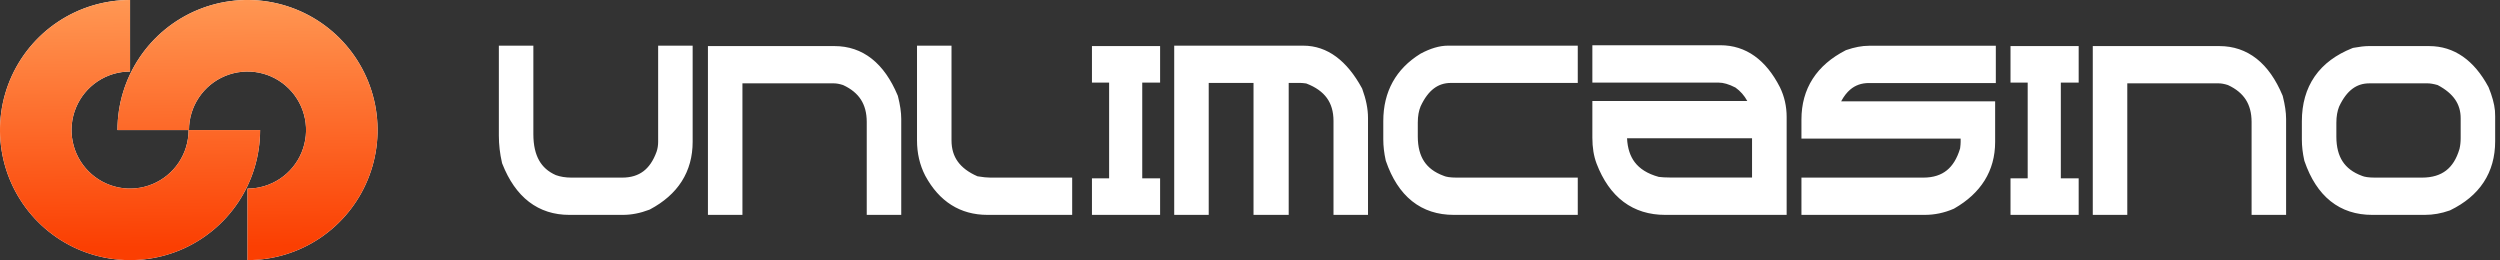
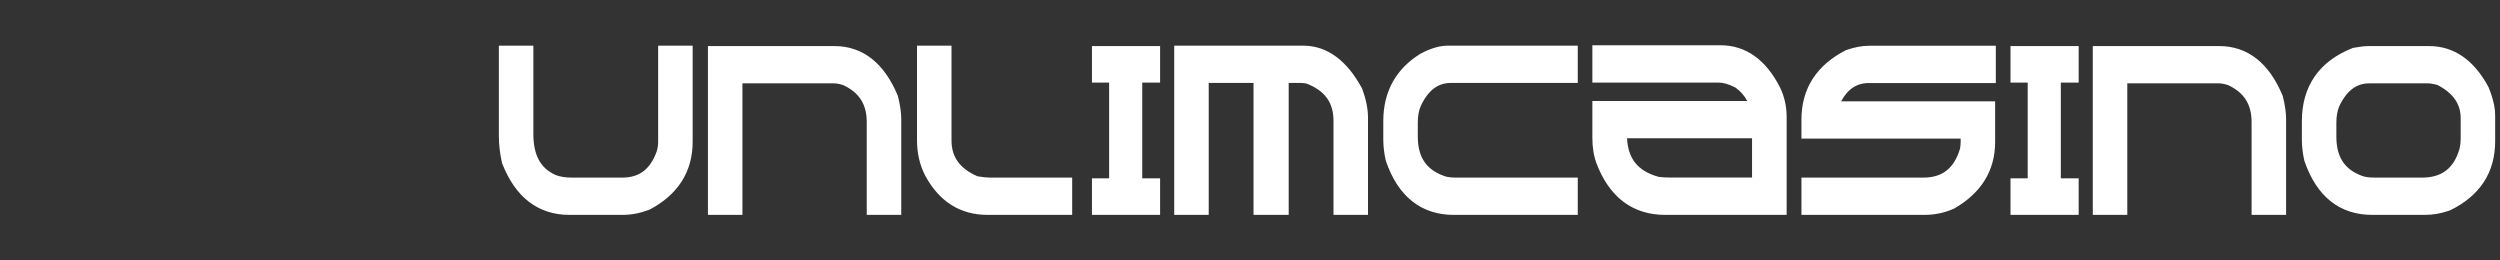
<svg xmlns="http://www.w3.org/2000/svg" width="346" height="36" viewBox="0 0 346 36" fill="none">
  <rect x="0" y="0" width="346" height="36" fill="#333333" stroke="none" />
-   <path fill-rule="evenodd" clip-rule="evenodd" d="M44.257 32.966C41.297 34.944 37.817 35.999 34.257 35.999V26.1C35.859 26.1 37.425 25.625 38.757 24.735C40.089 23.845 41.127 22.579 41.74 21.1C42.353 19.619 42.514 17.991 42.201 16.42C41.889 14.848 41.117 13.405 39.984 12.272C38.852 11.139 37.408 10.368 35.837 10.055C34.266 9.743 32.637 9.903 31.157 10.516C29.677 11.13 28.412 12.168 27.522 13.5C26.632 14.832 26.157 16.398 26.157 18H16.257C16.257 14.44 17.313 10.96 19.291 8C21.268 5.04 24.08 2.733 27.369 1.37C30.658 0.008 34.277 -0.349 37.769 0.346C41.26 1.04 44.467 2.755 46.985 5.272C49.502 7.789 51.216 10.997 51.911 14.488C52.605 17.98 52.249 21.599 50.886 24.888C49.524 28.177 47.217 30.988 44.257 32.966ZM8 3.034C10.96 1.056 14.44 0 18 0V9.9C16.398 9.9 14.832 10.375 13.5 11.265C12.168 12.155 11.13 13.42 10.517 14.901C9.903 16.381 9.743 18.009 10.056 19.581C10.368 21.152 11.139 22.595 12.272 23.728C13.405 24.86 14.848 25.632 16.42 25.945C17.991 26.257 19.619 26.097 21.1 25.484C22.579 24.871 23.845 23.832 24.735 22.5C25.625 21.168 26.1 19.602 26.1 18H36C36 21.56 34.944 25.04 32.966 28C30.988 30.96 28.177 33.267 24.888 34.63C21.599 35.992 17.98 36.349 14.488 35.654C10.997 34.96 7.789 33.245 5.272 30.728C2.755 28.211 1.04 25.003 0.346 21.512C-0.349 18.02 0.008 14.401 1.37 11.112C2.733 7.823 5.04 5.012 8 3.034Z" fill="white" />
-   <path fill-rule="evenodd" clip-rule="evenodd" d="M44.257 32.966C41.297 34.944 37.817 35.999 34.257 35.999V26.1C35.859 26.1 37.425 25.625 38.757 24.735C40.089 23.845 41.127 22.579 41.74 21.1C42.353 19.619 42.514 17.991 42.201 16.42C41.889 14.848 41.117 13.405 39.984 12.272C38.852 11.139 37.408 10.368 35.837 10.055C34.266 9.743 32.637 9.903 31.157 10.516C29.677 11.13 28.412 12.168 27.522 13.5C26.632 14.832 26.157 16.398 26.157 18H16.257C16.257 14.44 17.313 10.96 19.291 8C21.268 5.04 24.08 2.733 27.369 1.37C30.658 0.008 34.277 -0.349 37.769 0.346C41.26 1.04 44.467 2.755 46.985 5.272C49.502 7.789 51.216 10.997 51.911 14.488C52.605 17.98 52.249 21.599 50.886 24.888C49.524 28.177 47.217 30.988 44.257 32.966ZM8 3.034C10.96 1.056 14.44 0 18 0V9.9C16.398 9.9 14.832 10.375 13.5 11.265C12.168 12.155 11.13 13.42 10.517 14.901C9.903 16.381 9.743 18.009 10.056 19.581C10.368 21.152 11.139 22.595 12.272 23.728C13.405 24.86 14.848 25.632 16.42 25.945C17.991 26.257 19.619 26.097 21.1 25.484C22.579 24.871 23.845 23.832 24.735 22.5C25.625 21.168 26.1 19.602 26.1 18H36C36 21.56 34.944 25.04 32.966 28C30.988 30.96 28.177 33.267 24.888 34.63C21.599 35.992 17.98 36.349 14.488 35.654C10.997 34.96 7.789 33.245 5.272 30.728C2.755 28.211 1.04 25.003 0.346 21.512C-0.349 18.02 0.008 14.401 1.37 11.112C2.733 7.823 5.04 5.012 8 3.034Z" fill="url(#paint0_linear_8362_14)" />
  <path fill-rule="evenodd" clip-rule="evenodd" d="M73.817 6.319H69.042V18.78C69.042 20.022 69.185 21.26 69.468 22.493L69.49 22.59L69.526 22.681C70.416 24.939 71.631 26.72 73.212 27.934C74.802 29.153 76.681 29.739 78.794 29.739H86.206C87.413 29.739 88.632 29.495 89.858 29.026L89.922 29.001L89.984 28.968C91.86 27.965 93.34 26.688 94.35 25.101C95.367 23.505 95.863 21.664 95.863 19.626V6.319H91.088V19.626C91.088 20.123 91.013 20.581 90.867 21.006C90.405 22.282 89.782 23.151 89.038 23.709C88.295 24.267 87.341 24.581 86.111 24.581H79.091C78.264 24.581 77.547 24.459 76.927 24.235C75.856 23.763 75.108 23.081 74.614 22.205C74.108 21.309 73.817 20.119 73.817 18.561V6.319ZM115.493 6.378H97.978V29.739H102.753V11.536H115.398C115.749 11.536 116.173 11.605 116.68 11.77C117.842 12.304 118.64 12.991 119.153 13.79C119.671 14.597 119.957 15.607 119.957 16.884V29.739H124.732V16.461C124.732 15.537 124.573 14.497 124.286 13.363L124.262 13.266L124.223 13.175C123.315 11.014 122.139 9.304 120.658 8.134C119.165 6.955 117.427 6.378 115.493 6.378ZM131.689 6.319H126.914V19.422C126.914 21.192 127.286 22.828 128.046 24.302L128.051 24.312L128.057 24.323C129.986 27.893 132.897 29.739 136.666 29.739H148.389V24.581H137.058C136.609 24.581 136.022 24.524 135.285 24.399C134 23.841 133.12 23.146 132.558 22.364C131.99 21.574 131.689 20.615 131.689 19.422V6.319ZM160.558 6.378H151.126V11.434H153.502V24.683H151.126V29.739H160.558V24.683H158.087V11.434H160.558V6.378ZM180.363 6.319H162.511V29.739H167.286V11.478H173.487V29.739H178.356V11.478H179.972C180.148 11.478 180.413 11.499 180.784 11.552C182.132 12.063 183.051 12.752 183.638 13.561C184.232 14.378 184.557 15.416 184.557 16.753V29.739H189.332V16.315C189.332 15.06 189.056 13.731 188.55 12.344L188.516 12.252L188.47 12.167C186.431 8.437 183.736 6.319 180.363 6.319ZM218.363 11.478V6.319H200.403C199.208 6.319 197.946 6.715 196.64 7.41L196.608 7.427L196.577 7.446C193.206 9.532 191.447 12.674 191.447 16.753V19.305C191.447 20.222 191.56 21.175 191.775 22.159L191.792 22.234L191.817 22.307C192.635 24.68 193.822 26.559 195.429 27.84C197.042 29.127 198.988 29.739 201.199 29.739H218.363V24.581H201.591C200.686 24.581 200.136 24.474 199.845 24.349L199.816 24.336L199.787 24.325C198.516 23.86 197.652 23.18 197.096 22.334C196.54 21.486 196.222 20.364 196.222 18.882V16.957C196.222 16.059 196.363 15.322 196.611 14.719C197.154 13.549 197.777 12.749 198.45 12.242C199.116 11.739 199.888 11.478 200.808 11.478H218.363ZM238.088 6.261H220.383V11.434H237.884C238.486 11.434 239.247 11.632 240.19 12.12C240.872 12.61 241.415 13.223 241.823 13.977H220.383V19.072C220.383 20.389 220.567 21.593 220.97 22.652L220.972 22.657C221.846 24.93 223.076 26.721 224.699 27.938C226.327 29.158 228.268 29.739 230.459 29.739H247.272V16.184C247.272 14.723 246.963 13.347 246.342 12.074L246.338 12.063L246.331 12.053C244.419 8.31 241.659 6.261 238.088 6.261ZM226.247 22.448C226.929 23.348 227.997 24.053 229.574 24.482C230.007 24.537 230.498 24.566 231.054 24.566H242.483V19.135H225.183C225.252 20.556 225.631 21.633 226.247 22.448ZM276.222 11.492V6.334H258.667C257.691 6.334 256.649 6.539 255.55 6.918L255.474 6.944L255.403 6.981C253.46 7.983 251.929 9.277 250.882 10.901C249.831 12.534 249.32 14.429 249.32 16.534V19.179H271.353V19.641C271.353 19.833 271.333 20.125 271.281 20.534C270.855 21.967 270.224 22.944 269.443 23.573C268.647 24.215 267.589 24.581 266.185 24.581H249.32V29.739H266.376C267.756 29.739 269.088 29.46 270.369 28.905L270.425 28.881L270.479 28.85C274.132 26.755 276.127 23.674 276.127 19.641V14.021H254.817C255.193 13.317 255.615 12.786 256.069 12.4C256.765 11.807 257.611 11.492 258.667 11.492H276.222ZM287.688 6.378H278.255V11.434H280.632V24.683H278.255V29.739H287.688V24.683H285.218V11.434H287.688V6.378ZM307.157 6.378H289.641V29.739H294.417V11.536H307.062C307.413 11.536 307.837 11.605 308.343 11.77C309.506 12.304 310.302 12.991 310.817 13.79C311.334 14.597 311.62 15.607 311.62 16.884V29.739H316.396V16.461C316.396 15.537 316.236 14.497 315.95 13.363L315.926 13.266L315.887 13.175C314.979 11.014 313.802 9.304 312.323 8.134C310.828 6.955 309.091 6.378 307.157 6.378ZM344.439 12.127L344.411 12.061L344.379 11.998C342.419 8.367 339.678 6.378 336.187 6.378H327.816C327.263 6.378 326.562 6.464 325.746 6.614L325.64 6.634L325.541 6.674C323.322 7.56 321.561 8.84 320.36 10.569C319.153 12.307 318.578 14.402 318.578 16.782V19.335C318.578 20.252 318.691 21.2 318.907 22.177L318.922 22.25L318.948 22.322C319.766 24.69 320.951 26.565 322.552 27.843C324.161 29.128 326.101 29.739 328.303 29.739H335.592C336.745 29.739 337.887 29.537 339.016 29.137L339.075 29.116L339.133 29.089C341.11 28.122 342.672 26.848 343.738 25.226C344.811 23.593 345.33 21.684 345.33 19.553V17.058V16.096L345.302 15.319C345.209 14.343 344.902 13.27 344.439 12.127ZM326.945 24.356L326.925 24.348L326.906 24.34C325.638 23.876 324.777 23.196 324.224 22.352C323.67 21.507 323.352 20.389 323.352 18.912V17.001C323.352 16.102 323.49 15.363 323.73 14.757C324.273 13.595 324.894 12.801 325.562 12.297C326.227 11.796 326.997 11.536 327.911 11.536H335.999C336.319 11.536 336.767 11.603 337.368 11.771C338.51 12.37 339.295 13.053 339.797 13.784C340.299 14.52 340.557 15.363 340.557 16.359V19.13C340.557 19.653 340.502 20.142 340.396 20.6C339.983 22.011 339.35 22.972 338.549 23.592C337.74 24.22 336.652 24.581 335.201 24.581H328.695C327.797 24.581 327.243 24.479 326.945 24.356Z" fill="white" />
  <defs>
    <linearGradient id="paint0_linear_8362_14" x1="25.459" y1="2.01526e-05" x2="25.776" y2="34.157" gradientUnits="userSpaceOnUse">
      <stop stop-color="#FF9753" />
      <stop offset="1" stop-color="#FB3F02" />
    </linearGradient>
  </defs>
</svg>